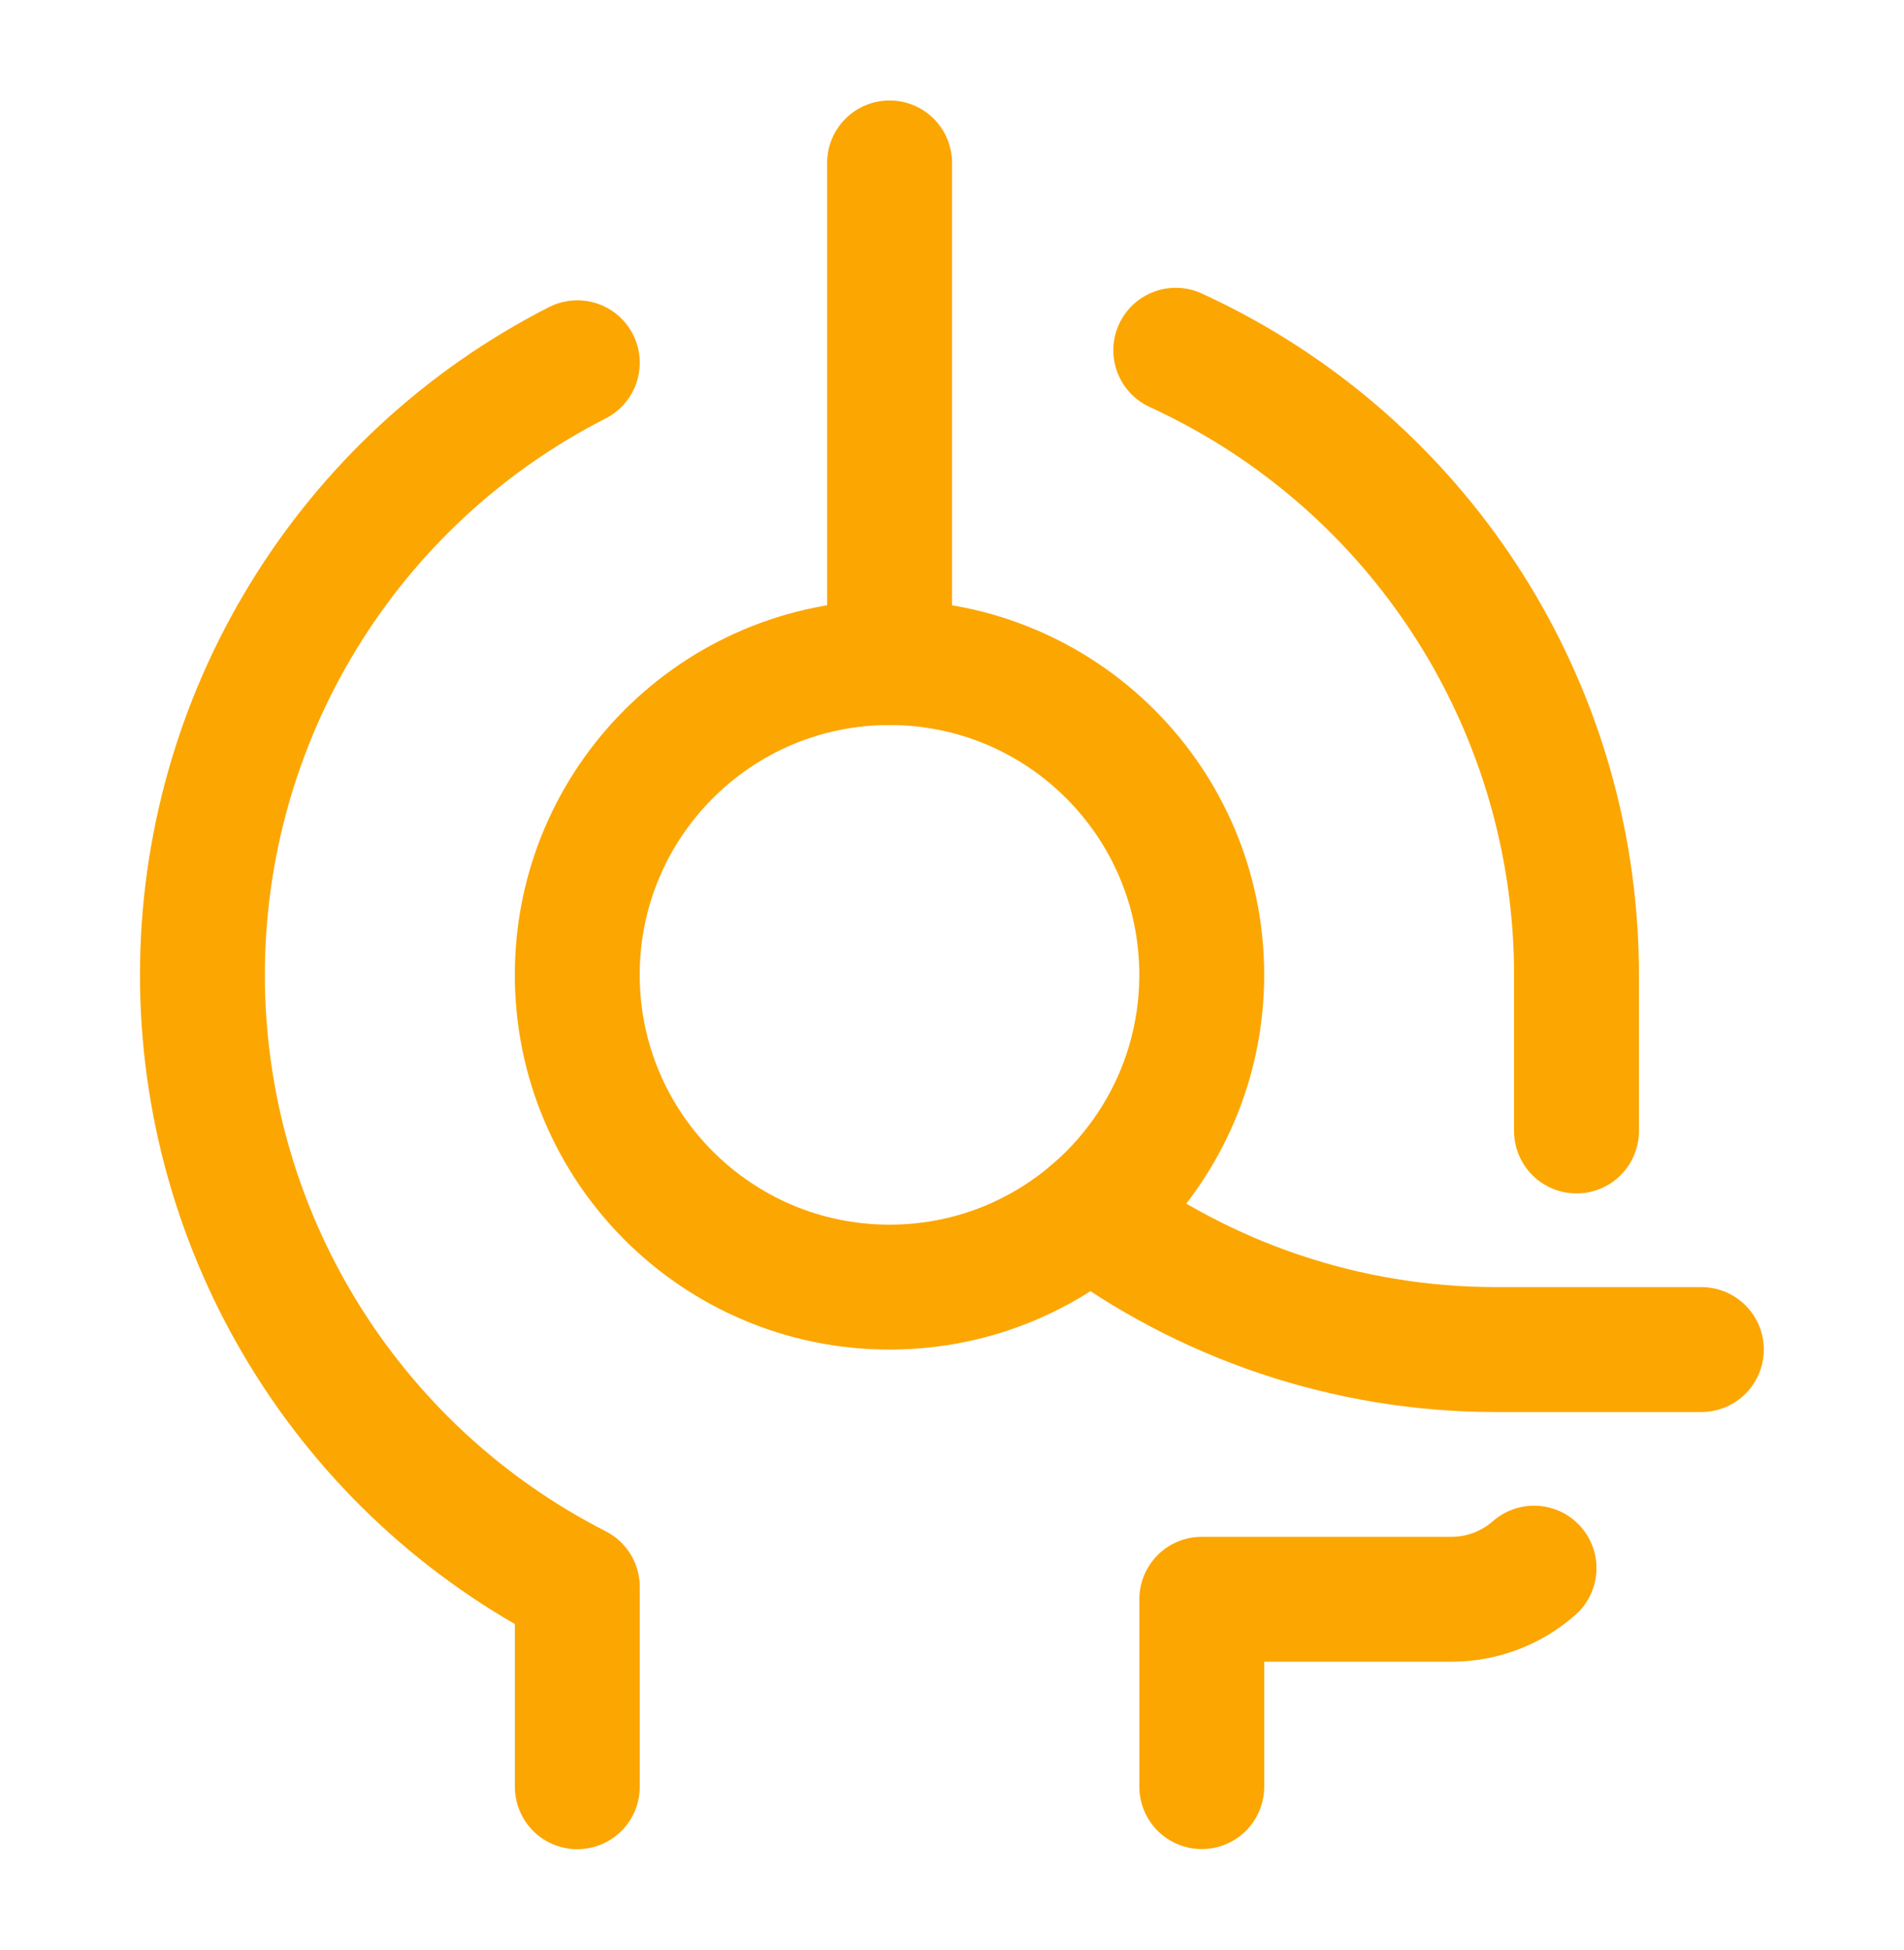
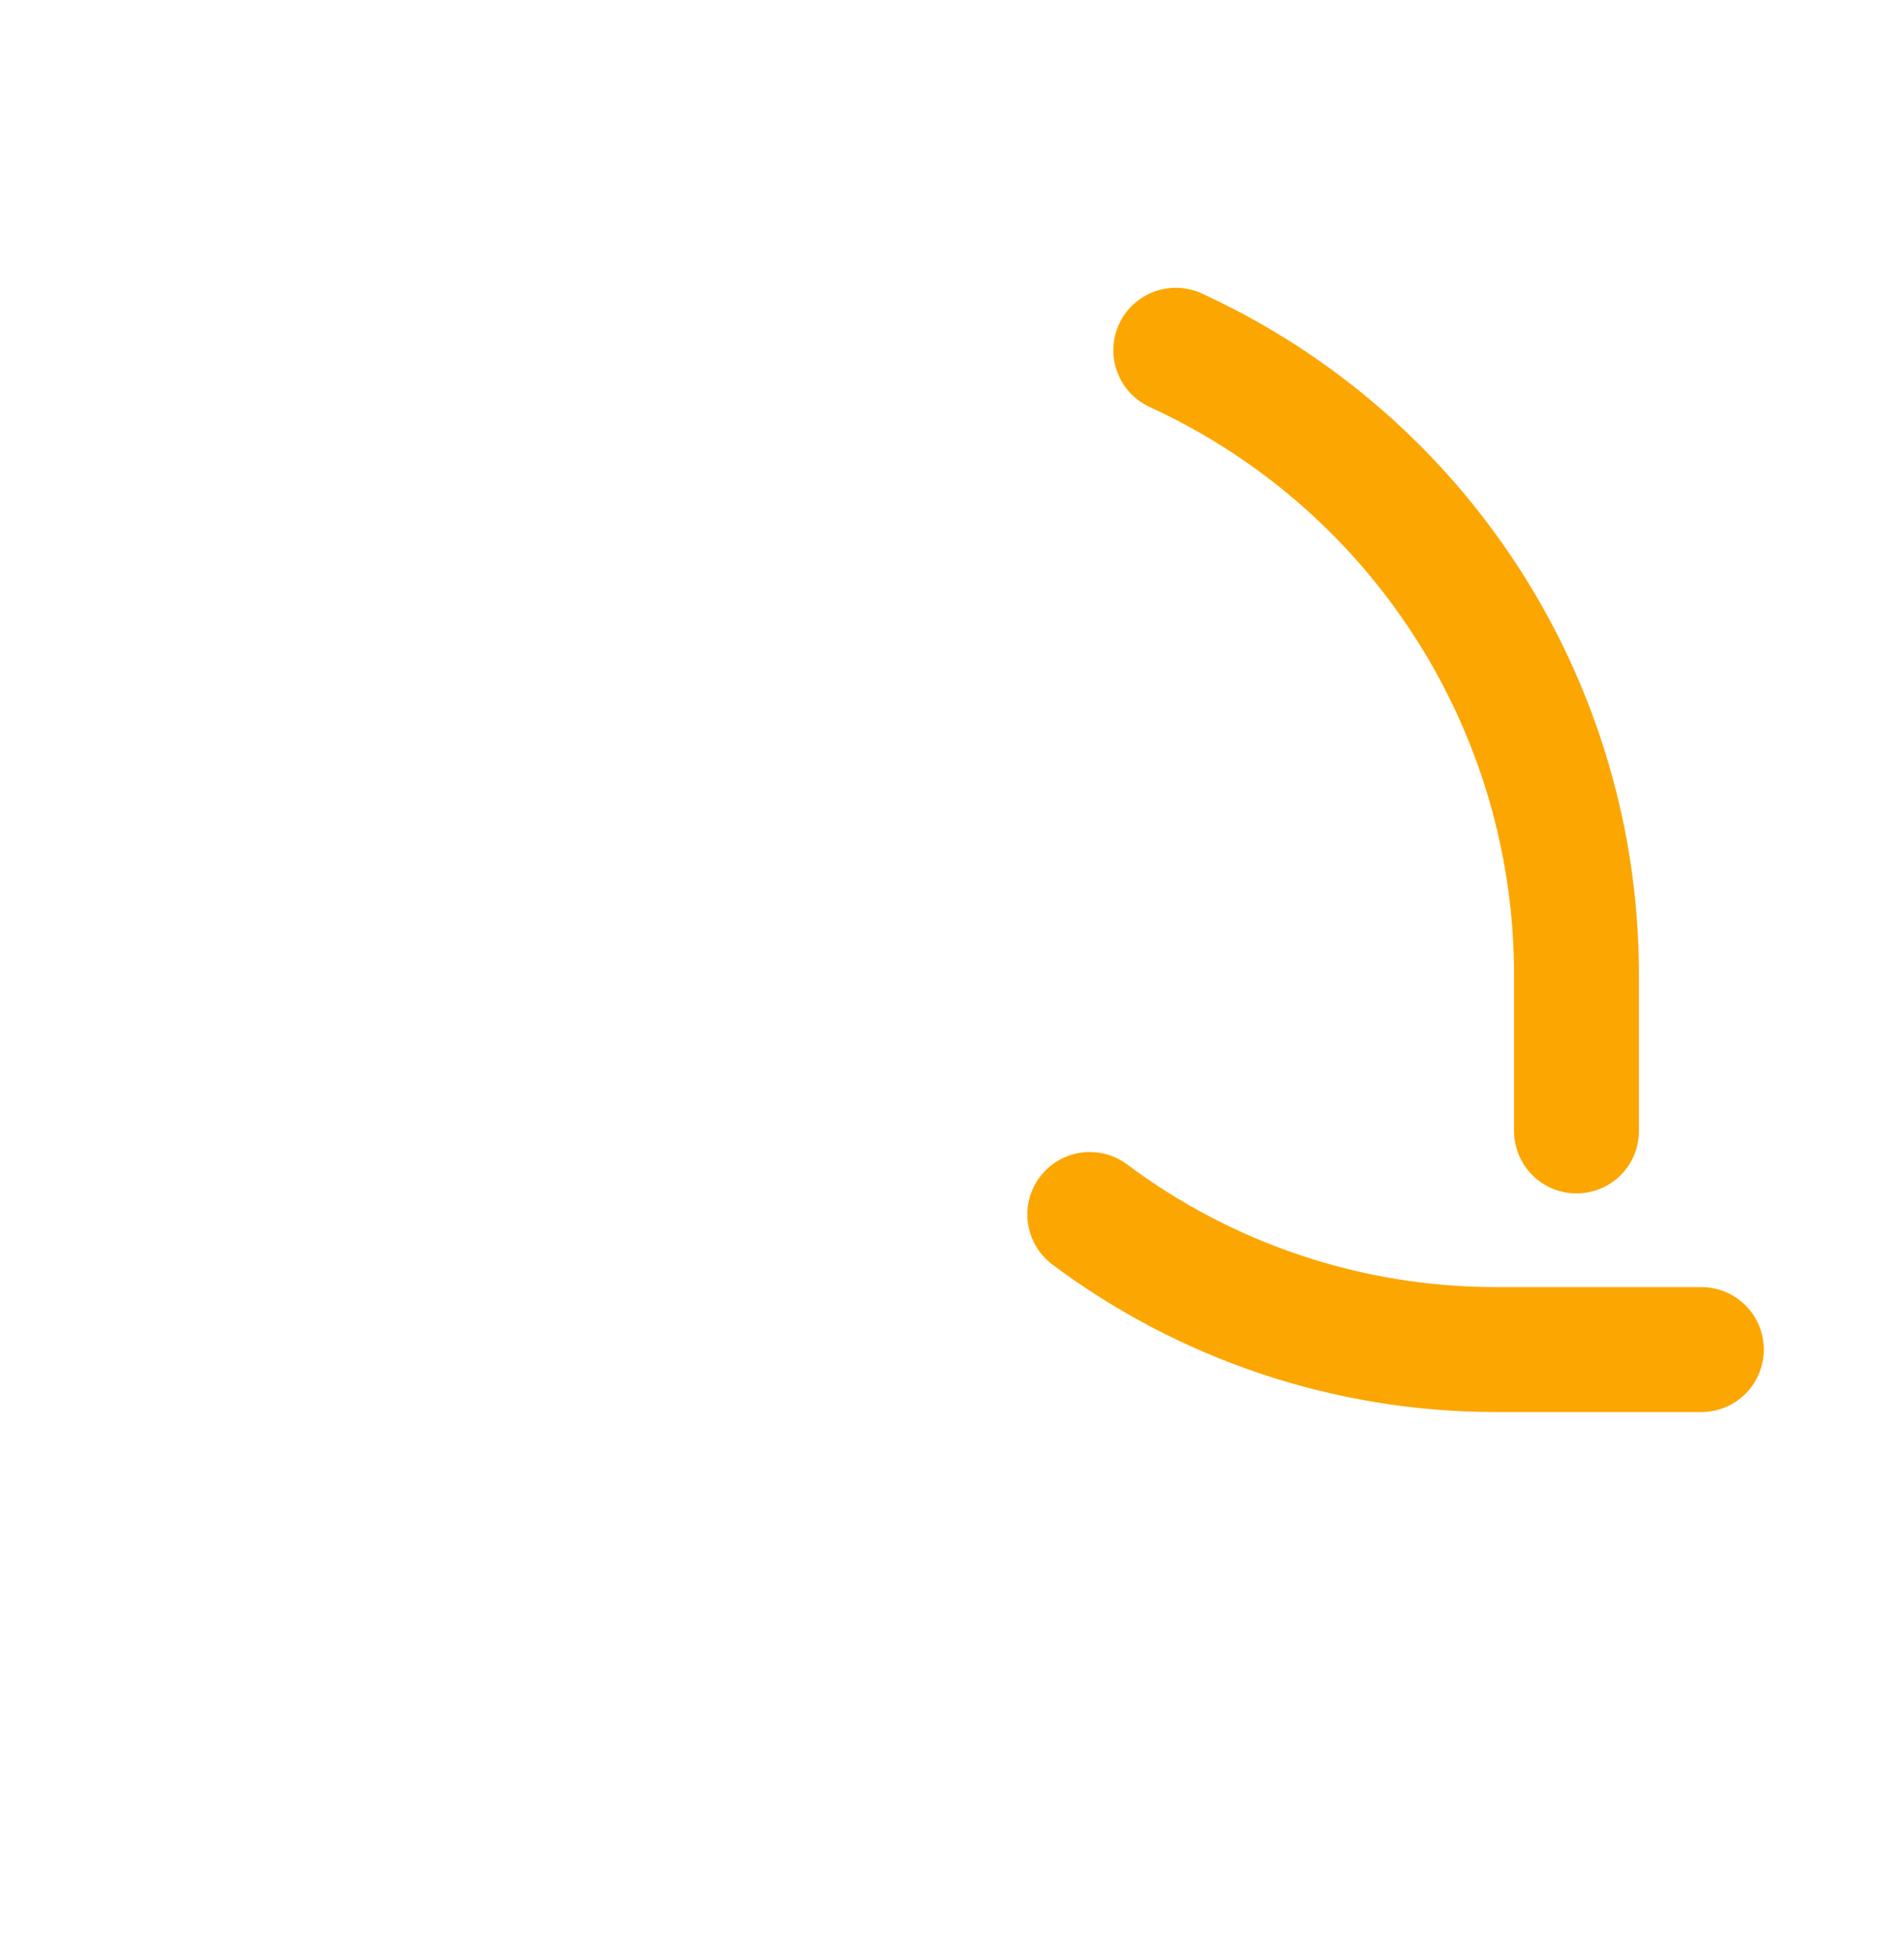
<svg xmlns="http://www.w3.org/2000/svg" width="42" height="43" viewBox="0 0 42 43" fill="none">
-   <path d="M19.622 28.388C23.426 28.388 26.509 25.304 26.509 21.5C26.509 17.696 23.426 14.613 19.622 14.613C15.818 14.613 12.734 17.696 12.734 21.5C12.734 25.304 15.818 28.388 19.622 28.388Z" stroke="#FCA602" stroke-width="2.755" stroke-linecap="round" stroke-linejoin="round" />
-   <path d="M19.623 14.613V3.593" stroke="#FCA602" stroke-width="2.755" stroke-linecap="round" stroke-linejoin="round" />
-   <path d="M12.735 8.001C10.246 9.27 8.156 11.202 6.697 13.585C5.237 15.967 4.465 18.706 4.465 21.5C4.465 24.294 5.237 27.034 6.697 29.416C8.156 31.798 10.246 33.731 12.735 35V39.408" stroke="#FCA602" stroke-width="2.755" stroke-linecap="round" stroke-linejoin="round" />
  <path d="M37.53 29.765H32.996C29.705 29.765 26.578 28.685 24.039 26.786" stroke="#FCA602" stroke-width="2.755" stroke-linecap="round" stroke-linejoin="round" />
  <path d="M34.776 24.944V21.497C34.775 18.804 34.057 16.16 32.695 13.837C31.333 11.514 29.377 9.596 27.027 8.28C26.67 8.08 26.306 7.895 25.936 7.725" stroke="#FCA602" stroke-width="2.755" stroke-linecap="round" stroke-linejoin="round" />
-   <path d="M33.839 34.586C33.337 35.027 32.691 35.272 32.02 35.272H26.51V39.405" stroke="#FCA602" stroke-width="2.755" stroke-linecap="round" stroke-linejoin="round" />
</svg>